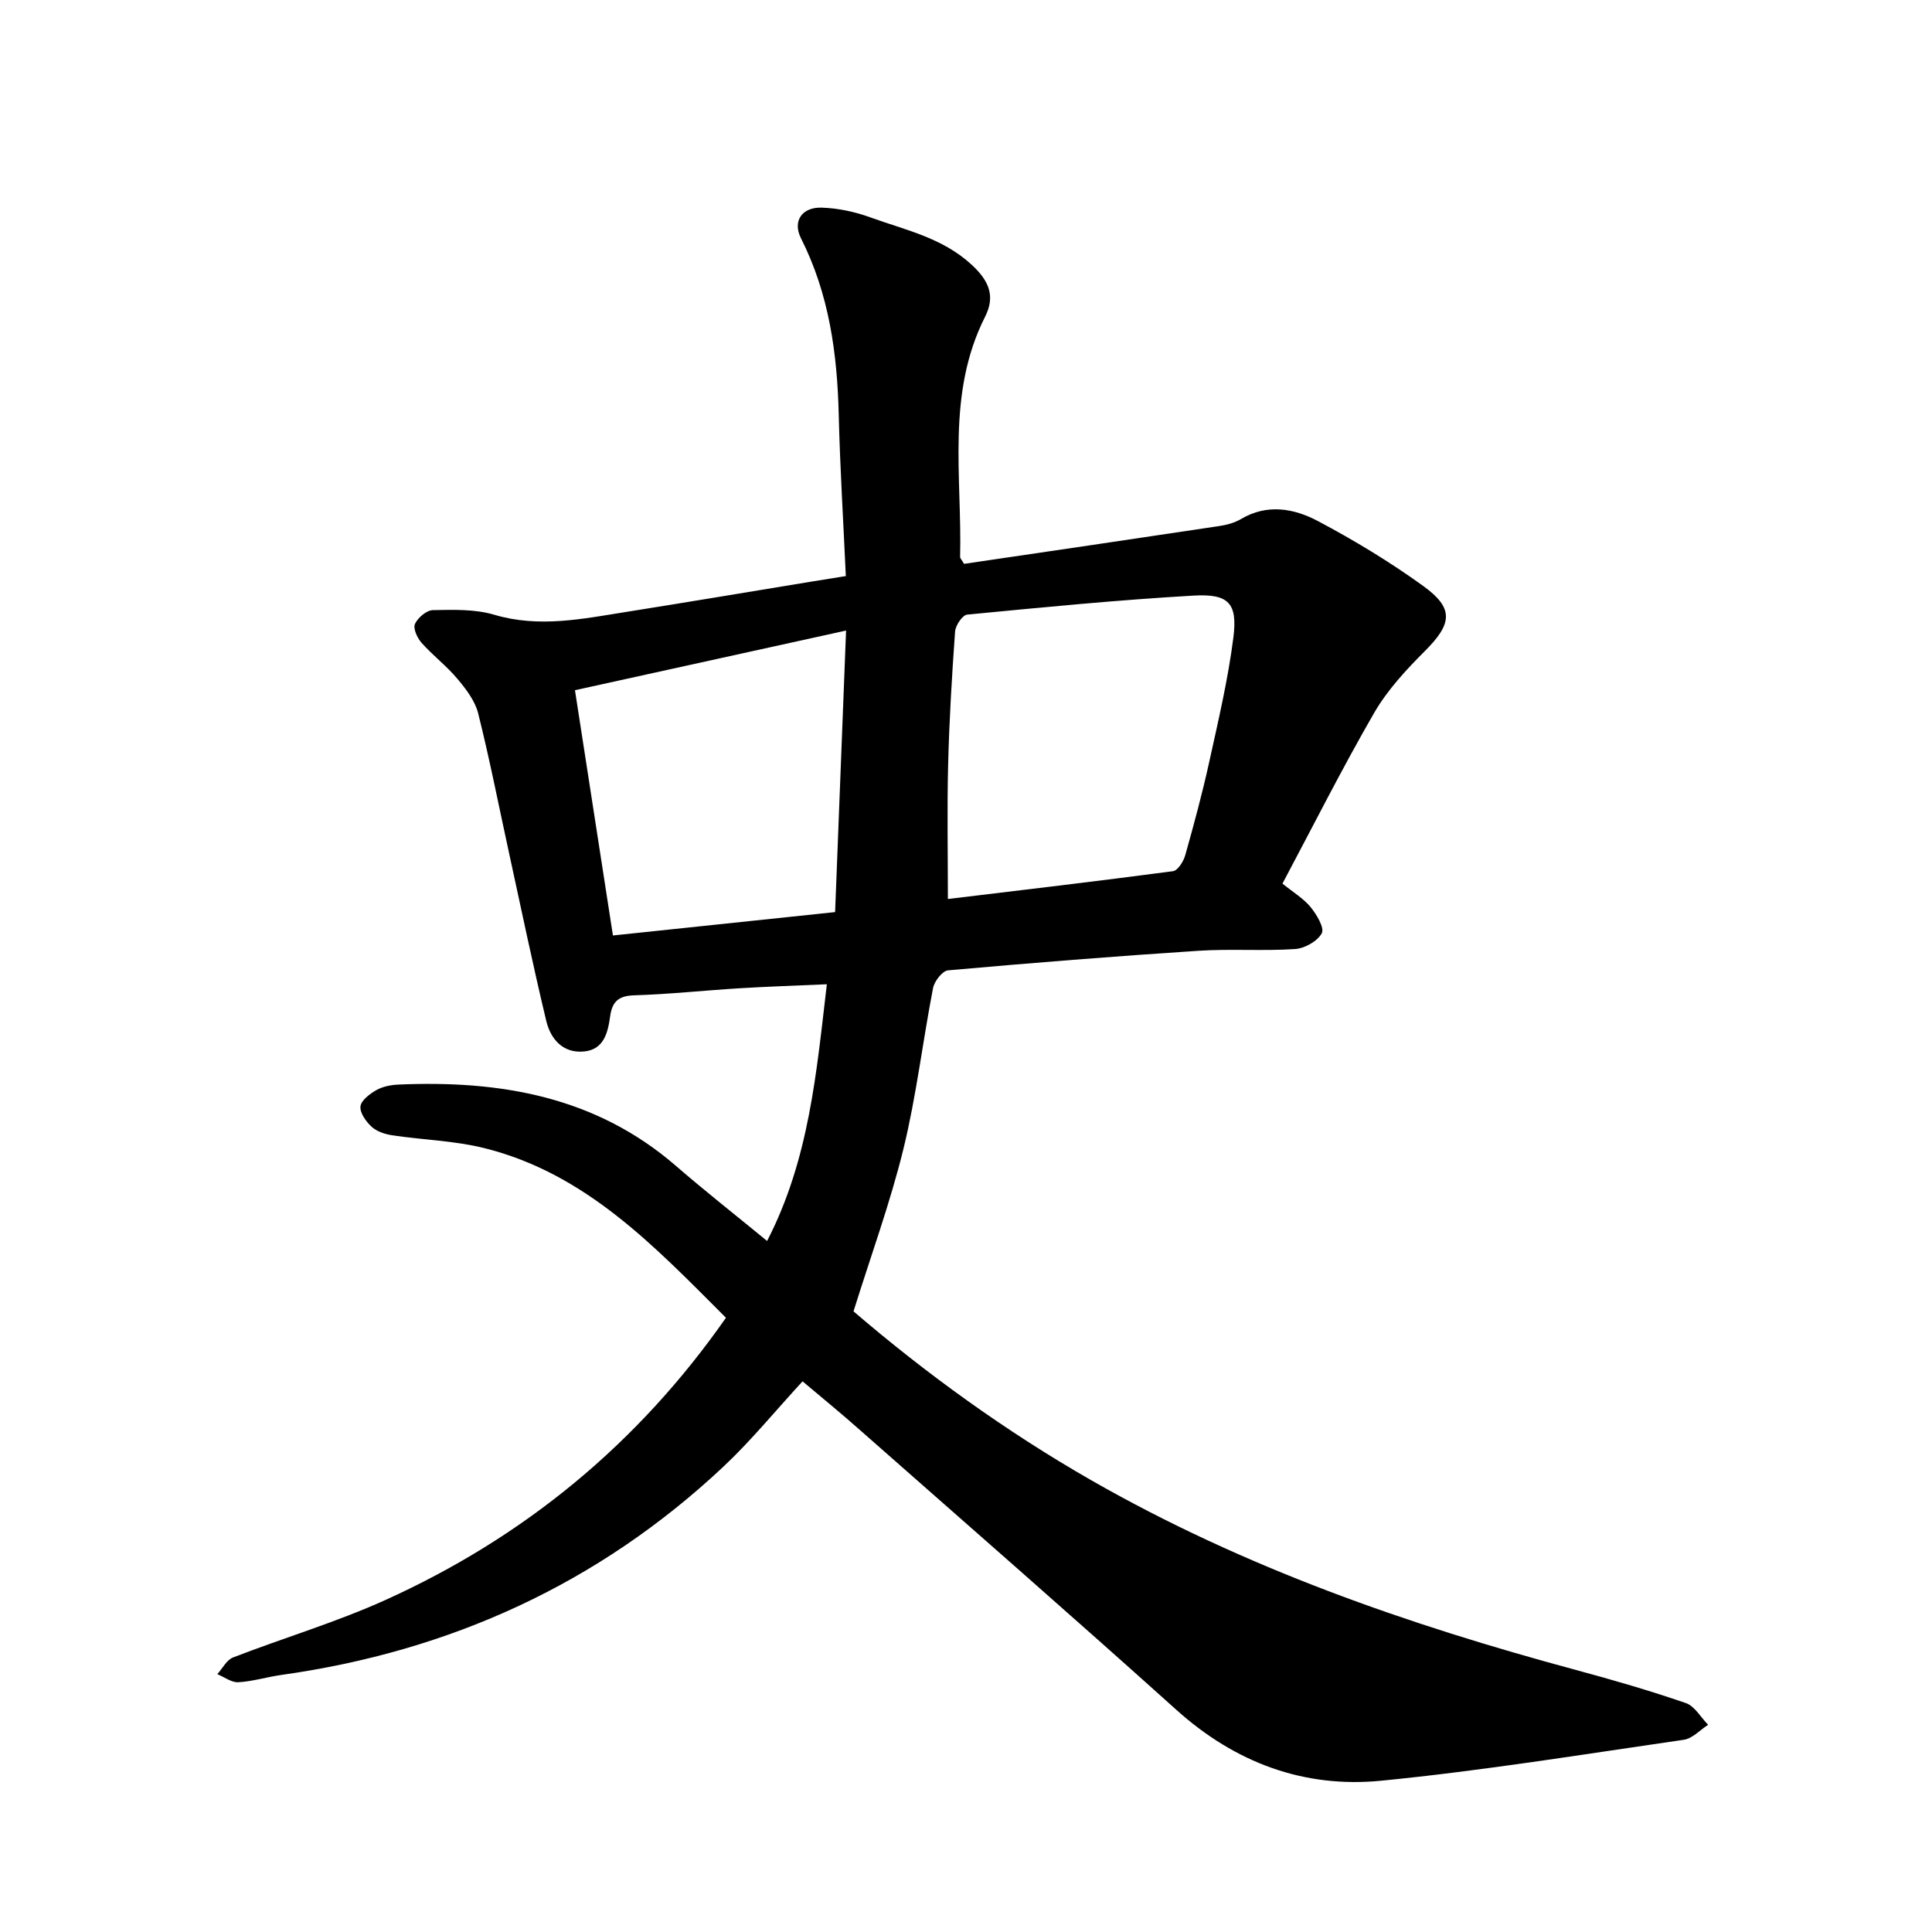
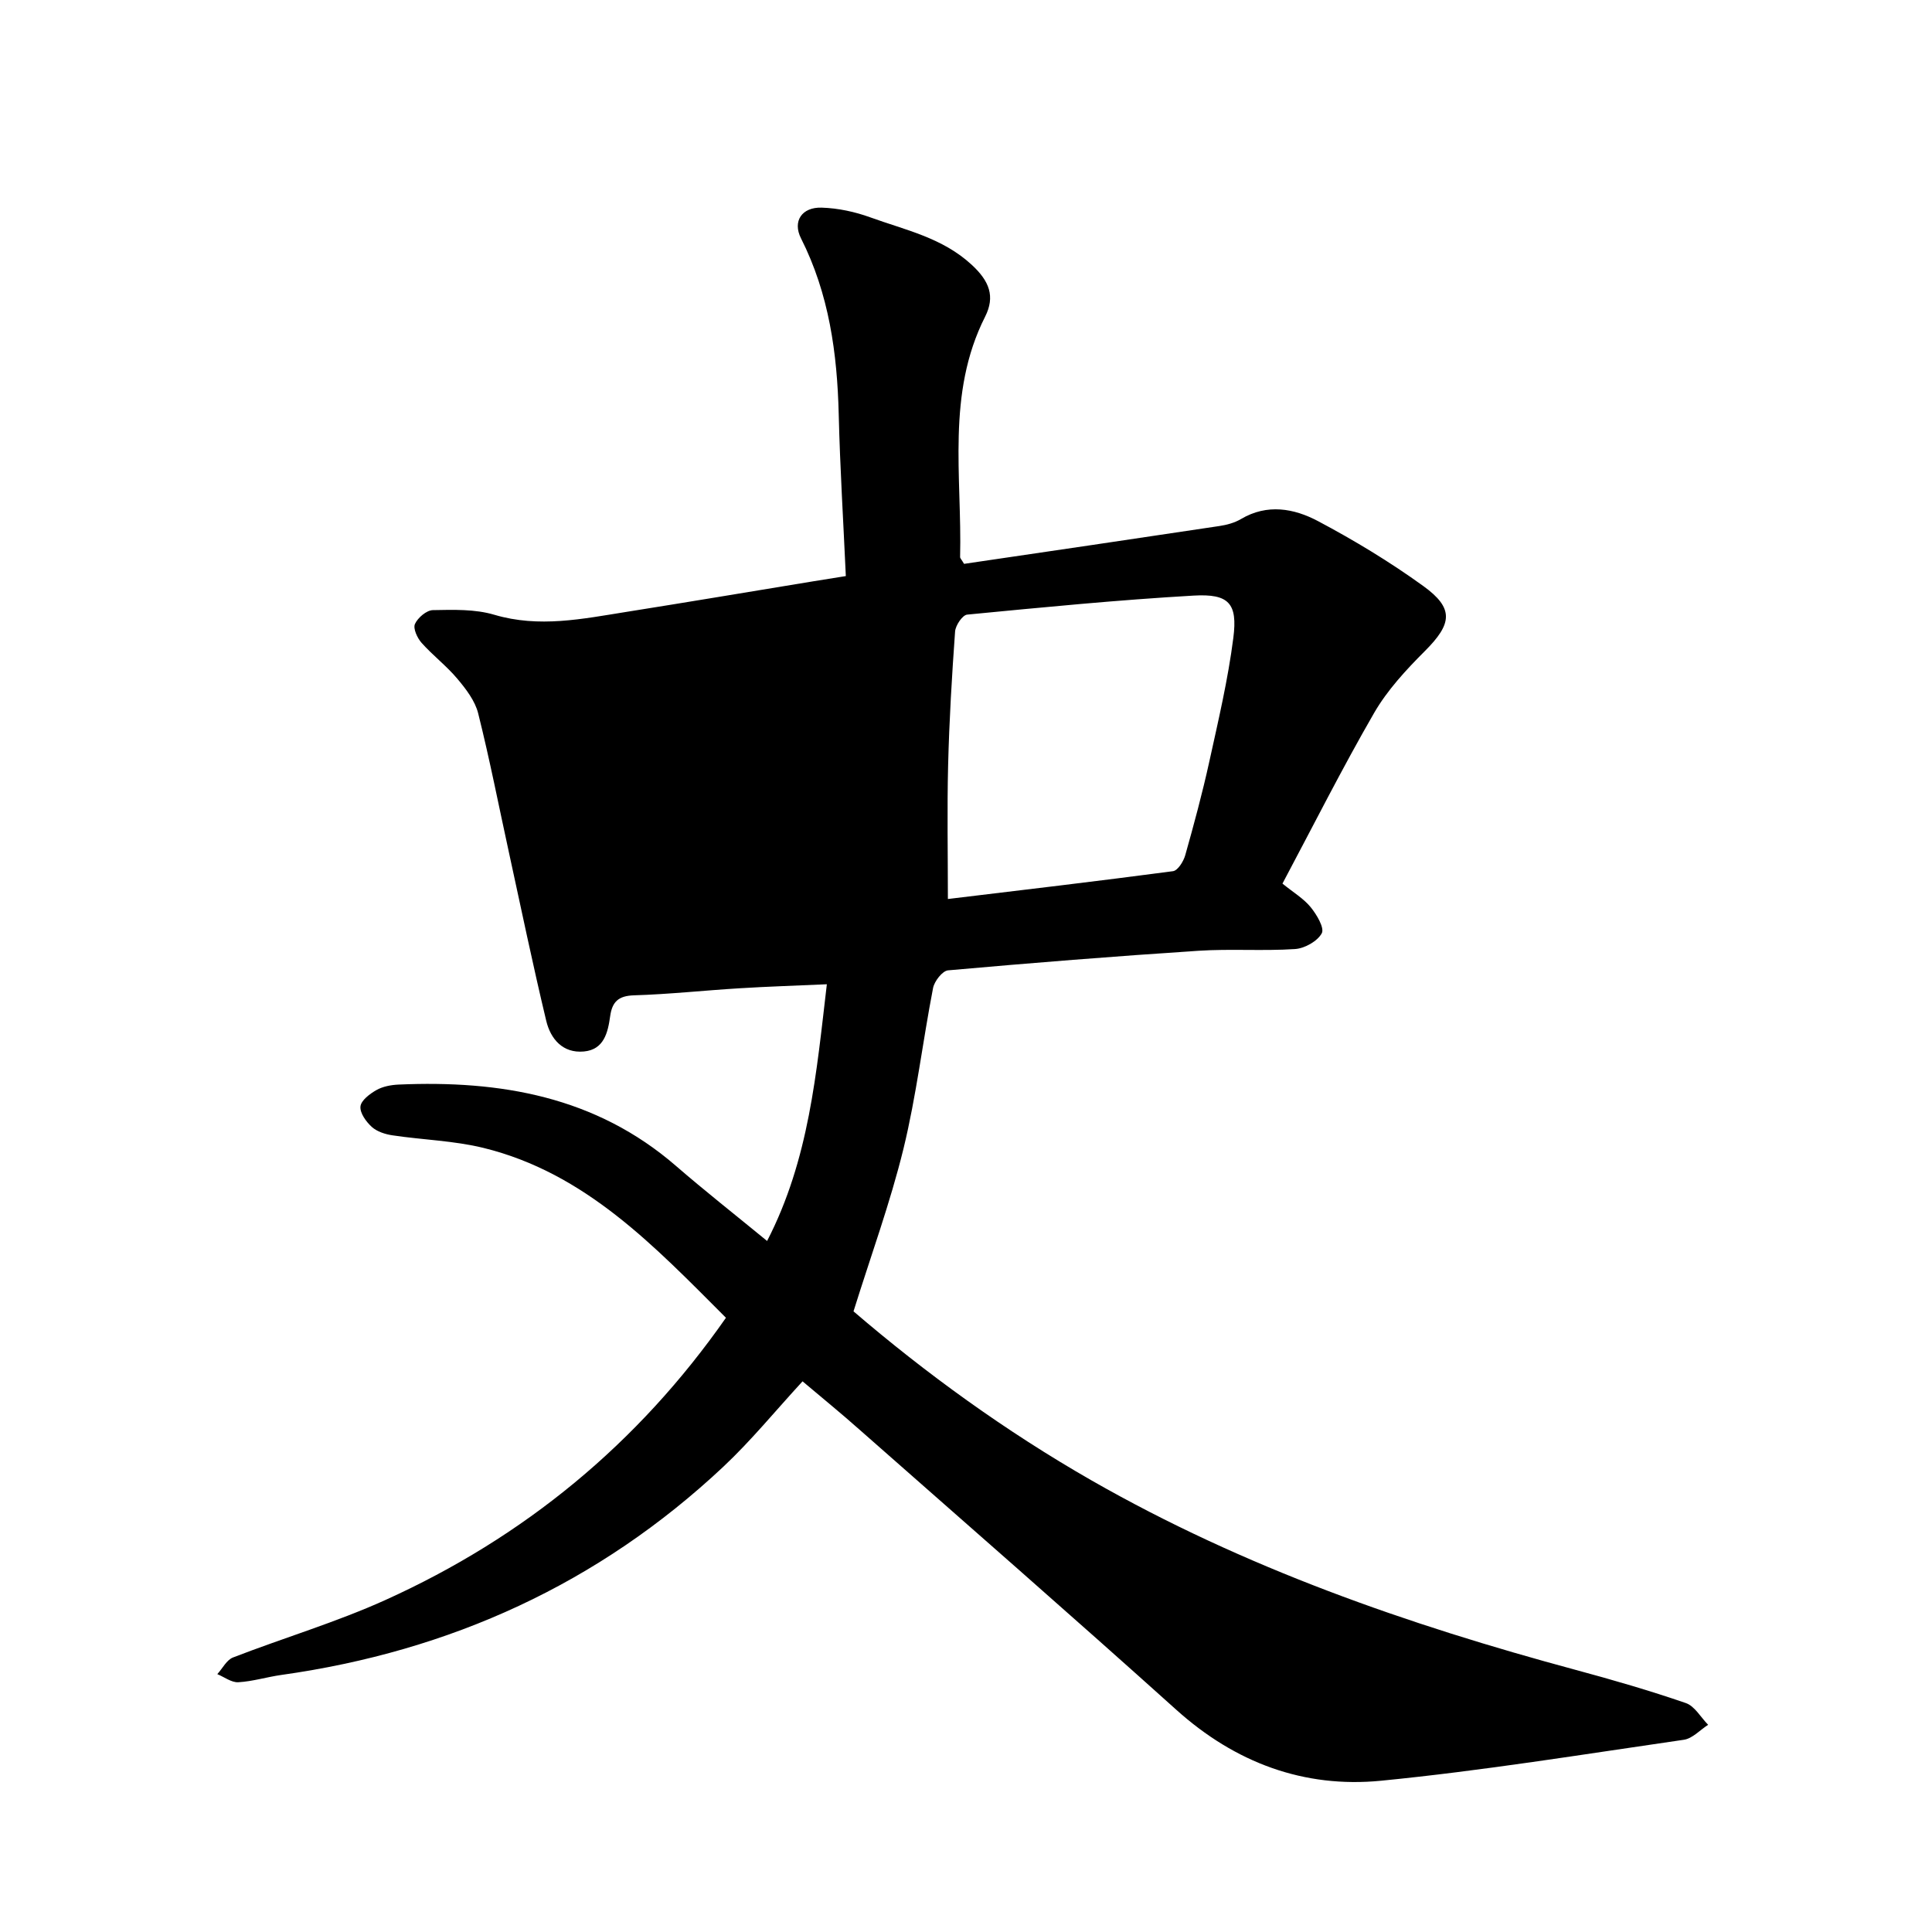
<svg xmlns="http://www.w3.org/2000/svg" enable-background="new 0 0 400 400" viewBox="0 0 400 400">
-   <path d="m166.16 285.99c-5.61 6.09-10.64 12.27-16.4 17.68-25.81 24.23-56.55 38.2-91.52 43.11-2.98.42-5.92 1.34-8.9 1.51-1.41.08-2.9-1.08-4.35-1.68 1.08-1.18 1.93-2.94 3.26-3.45 10.48-4.06 21.33-7.28 31.55-11.9 28.7-12.98 52.27-32.33 70.5-58.43-14.84-14.85-29.1-29.99-50.21-35.17-6.12-1.5-12.55-1.66-18.82-2.6-1.5-.22-3.2-.76-4.29-1.74-1.18-1.07-2.49-2.89-2.35-4.24.13-1.26 1.93-2.61 3.3-3.39 1.32-.75 3.02-1.07 4.58-1.14 21.05-.92 40.83 2.45 57.43 16.83 5.99 5.19 12.23 10.09 18.88 15.55 8.72-16.91 10.21-34.85 12.37-53.15-6.41.29-12.24.47-18.05.83-7.29.44-14.57 1.24-21.87 1.46-3.24.1-4.52 1.34-4.94 4.31-.47 3.39-1.28 6.94-5.45 7.32-4.37.4-6.89-2.6-7.79-6.36-2.77-11.57-5.19-23.22-7.72-34.84-2.1-9.61-3.98-19.27-6.37-28.81-.65-2.6-2.53-5.05-4.32-7.17-2.24-2.67-5.08-4.82-7.4-7.43-.89-1-1.79-2.97-1.37-3.9.59-1.3 2.4-2.85 3.72-2.87 4.24-.08 8.71-.23 12.71.96 9.28 2.75 18.26.85 27.32-.59 12.84-2.04 25.66-4.19 38.49-6.3 2.17-.36 4.35-.7 6.97-1.12-.51-11.27-1.2-22.35-1.47-33.45-.31-12.68-2-24.96-7.81-36.47-1.8-3.56.19-6.49 4.27-6.36 3.4.1 6.92.86 10.13 2.03 7.23 2.62 14.84 4.18 20.92 9.78 3.7 3.41 4.91 6.58 2.79 10.78-8.06 15.95-4.76 33.03-5.17 49.74-.01.26.3.53.82 1.42 17.44-2.57 35.15-5.16 52.85-7.83 1.55-.23 3.17-.67 4.5-1.46 5.43-3.21 10.97-2.18 15.89.42 7.55 4 14.93 8.47 21.85 13.47 6.42 4.64 5.94 7.83.31 13.46-3.89 3.89-7.77 8.08-10.5 12.8-6.66 11.53-12.65 23.44-18.98 35.34 2.25 1.83 4.37 3.08 5.83 4.87 1.25 1.53 2.9 4.3 2.31 5.41-.89 1.65-3.54 3.14-5.54 3.27-6.66.44-13.37-.08-20.03.36-17.28 1.13-34.55 2.51-51.8 4.05-1.17.1-2.83 2.24-3.11 3.66-2.15 11.08-3.46 22.35-6.13 33.29-2.74 11.19-6.73 22.08-10.34 33.65 14.92 12.8 31.45 24.8 49.31 35.02 31.51 18.02 65.4 29.83 100.27 39.23 7.64 2.06 15.26 4.27 22.74 6.85 1.84.63 3.09 2.95 4.62 4.5-1.67 1.07-3.24 2.84-5.03 3.1-20.87 3.02-41.71 6.42-62.68 8.48-15.98 1.57-30.21-3.73-42.39-14.68-21.64-19.46-43.57-38.6-65.41-57.84-3.92-3.49-7.98-6.79-11.98-10.17zm30.09-99.86c15.18-1.83 30.91-3.68 46.6-5.76 1-.13 2.18-2.02 2.54-3.3 1.81-6.42 3.55-12.86 4.98-19.37 1.87-8.51 3.88-17.02 4.98-25.65.91-7.14-.92-9.15-8.2-8.74-15.66.9-31.29 2.43-46.91 3.94-.97.09-2.41 2.23-2.5 3.49-.66 9.19-1.21 18.4-1.44 27.61-.23 9.18-.05 18.35-.05 27.78zm-23.35 2.71c.76-19.4 1.5-38.52 2.27-58.29-19.16 4.22-37.65 8.28-56.13 12.35 2.61 16.83 5.22 33.69 7.86 50.78 15.44-1.63 30.53-3.21 46-4.84z" />
+   <path d="m166.16 285.99c-5.61 6.09-10.64 12.27-16.4 17.68-25.81 24.23-56.55 38.2-91.52 43.11-2.98.42-5.92 1.34-8.9 1.51-1.41.08-2.9-1.08-4.35-1.68 1.08-1.18 1.93-2.94 3.26-3.45 10.48-4.06 21.33-7.28 31.55-11.9 28.7-12.98 52.27-32.33 70.5-58.43-14.84-14.85-29.1-29.99-50.21-35.17-6.12-1.5-12.55-1.66-18.82-2.6-1.5-.22-3.2-.76-4.29-1.74-1.18-1.07-2.49-2.89-2.35-4.24.13-1.26 1.93-2.61 3.3-3.39 1.32-.75 3.02-1.07 4.58-1.14 21.05-.92 40.83 2.45 57.43 16.83 5.99 5.19 12.23 10.09 18.88 15.55 8.72-16.91 10.21-34.85 12.37-53.15-6.41.29-12.24.47-18.05.83-7.29.44-14.57 1.24-21.87 1.46-3.24.1-4.52 1.34-4.94 4.31-.47 3.39-1.28 6.94-5.45 7.32-4.37.4-6.89-2.6-7.79-6.36-2.77-11.57-5.19-23.22-7.72-34.84-2.1-9.61-3.98-19.27-6.37-28.81-.65-2.6-2.53-5.05-4.32-7.17-2.24-2.67-5.08-4.82-7.4-7.43-.89-1-1.79-2.97-1.37-3.9.59-1.3 2.4-2.85 3.72-2.87 4.24-.08 8.71-.23 12.71.96 9.28 2.75 18.26.85 27.32-.59 12.84-2.04 25.66-4.19 38.49-6.3 2.17-.36 4.35-.7 6.97-1.12-.51-11.27-1.2-22.35-1.47-33.45-.31-12.68-2-24.96-7.81-36.47-1.8-3.56.19-6.49 4.27-6.36 3.4.1 6.92.86 10.13 2.03 7.23 2.62 14.84 4.18 20.92 9.78 3.7 3.41 4.91 6.58 2.79 10.78-8.06 15.95-4.76 33.03-5.17 49.74-.01.26.3.53.82 1.42 17.44-2.57 35.15-5.16 52.85-7.83 1.55-.23 3.17-.67 4.5-1.46 5.43-3.21 10.97-2.18 15.89.42 7.55 4 14.93 8.47 21.85 13.47 6.42 4.64 5.94 7.83.31 13.46-3.89 3.89-7.77 8.08-10.5 12.8-6.66 11.53-12.65 23.44-18.98 35.34 2.25 1.83 4.37 3.08 5.83 4.87 1.25 1.53 2.9 4.3 2.31 5.41-.89 1.65-3.54 3.14-5.54 3.27-6.66.44-13.37-.08-20.03.36-17.28 1.13-34.55 2.51-51.8 4.05-1.17.1-2.83 2.24-3.11 3.66-2.15 11.08-3.46 22.35-6.13 33.29-2.74 11.19-6.73 22.08-10.34 33.65 14.92 12.8 31.45 24.8 49.31 35.02 31.51 18.02 65.4 29.83 100.27 39.23 7.64 2.06 15.26 4.27 22.74 6.85 1.84.63 3.09 2.95 4.62 4.5-1.67 1.07-3.24 2.84-5.03 3.1-20.87 3.02-41.71 6.42-62.68 8.48-15.98 1.57-30.21-3.73-42.39-14.68-21.64-19.46-43.57-38.6-65.41-57.84-3.92-3.49-7.98-6.79-11.98-10.17zm30.09-99.86c15.18-1.83 30.91-3.68 46.6-5.76 1-.13 2.18-2.02 2.54-3.3 1.81-6.42 3.55-12.86 4.98-19.37 1.87-8.51 3.88-17.02 4.98-25.65.91-7.14-.92-9.15-8.2-8.74-15.66.9-31.29 2.43-46.91 3.94-.97.09-2.41 2.23-2.5 3.49-.66 9.19-1.21 18.4-1.44 27.61-.23 9.18-.05 18.35-.05 27.78zm-23.35 2.71z" />
</svg>